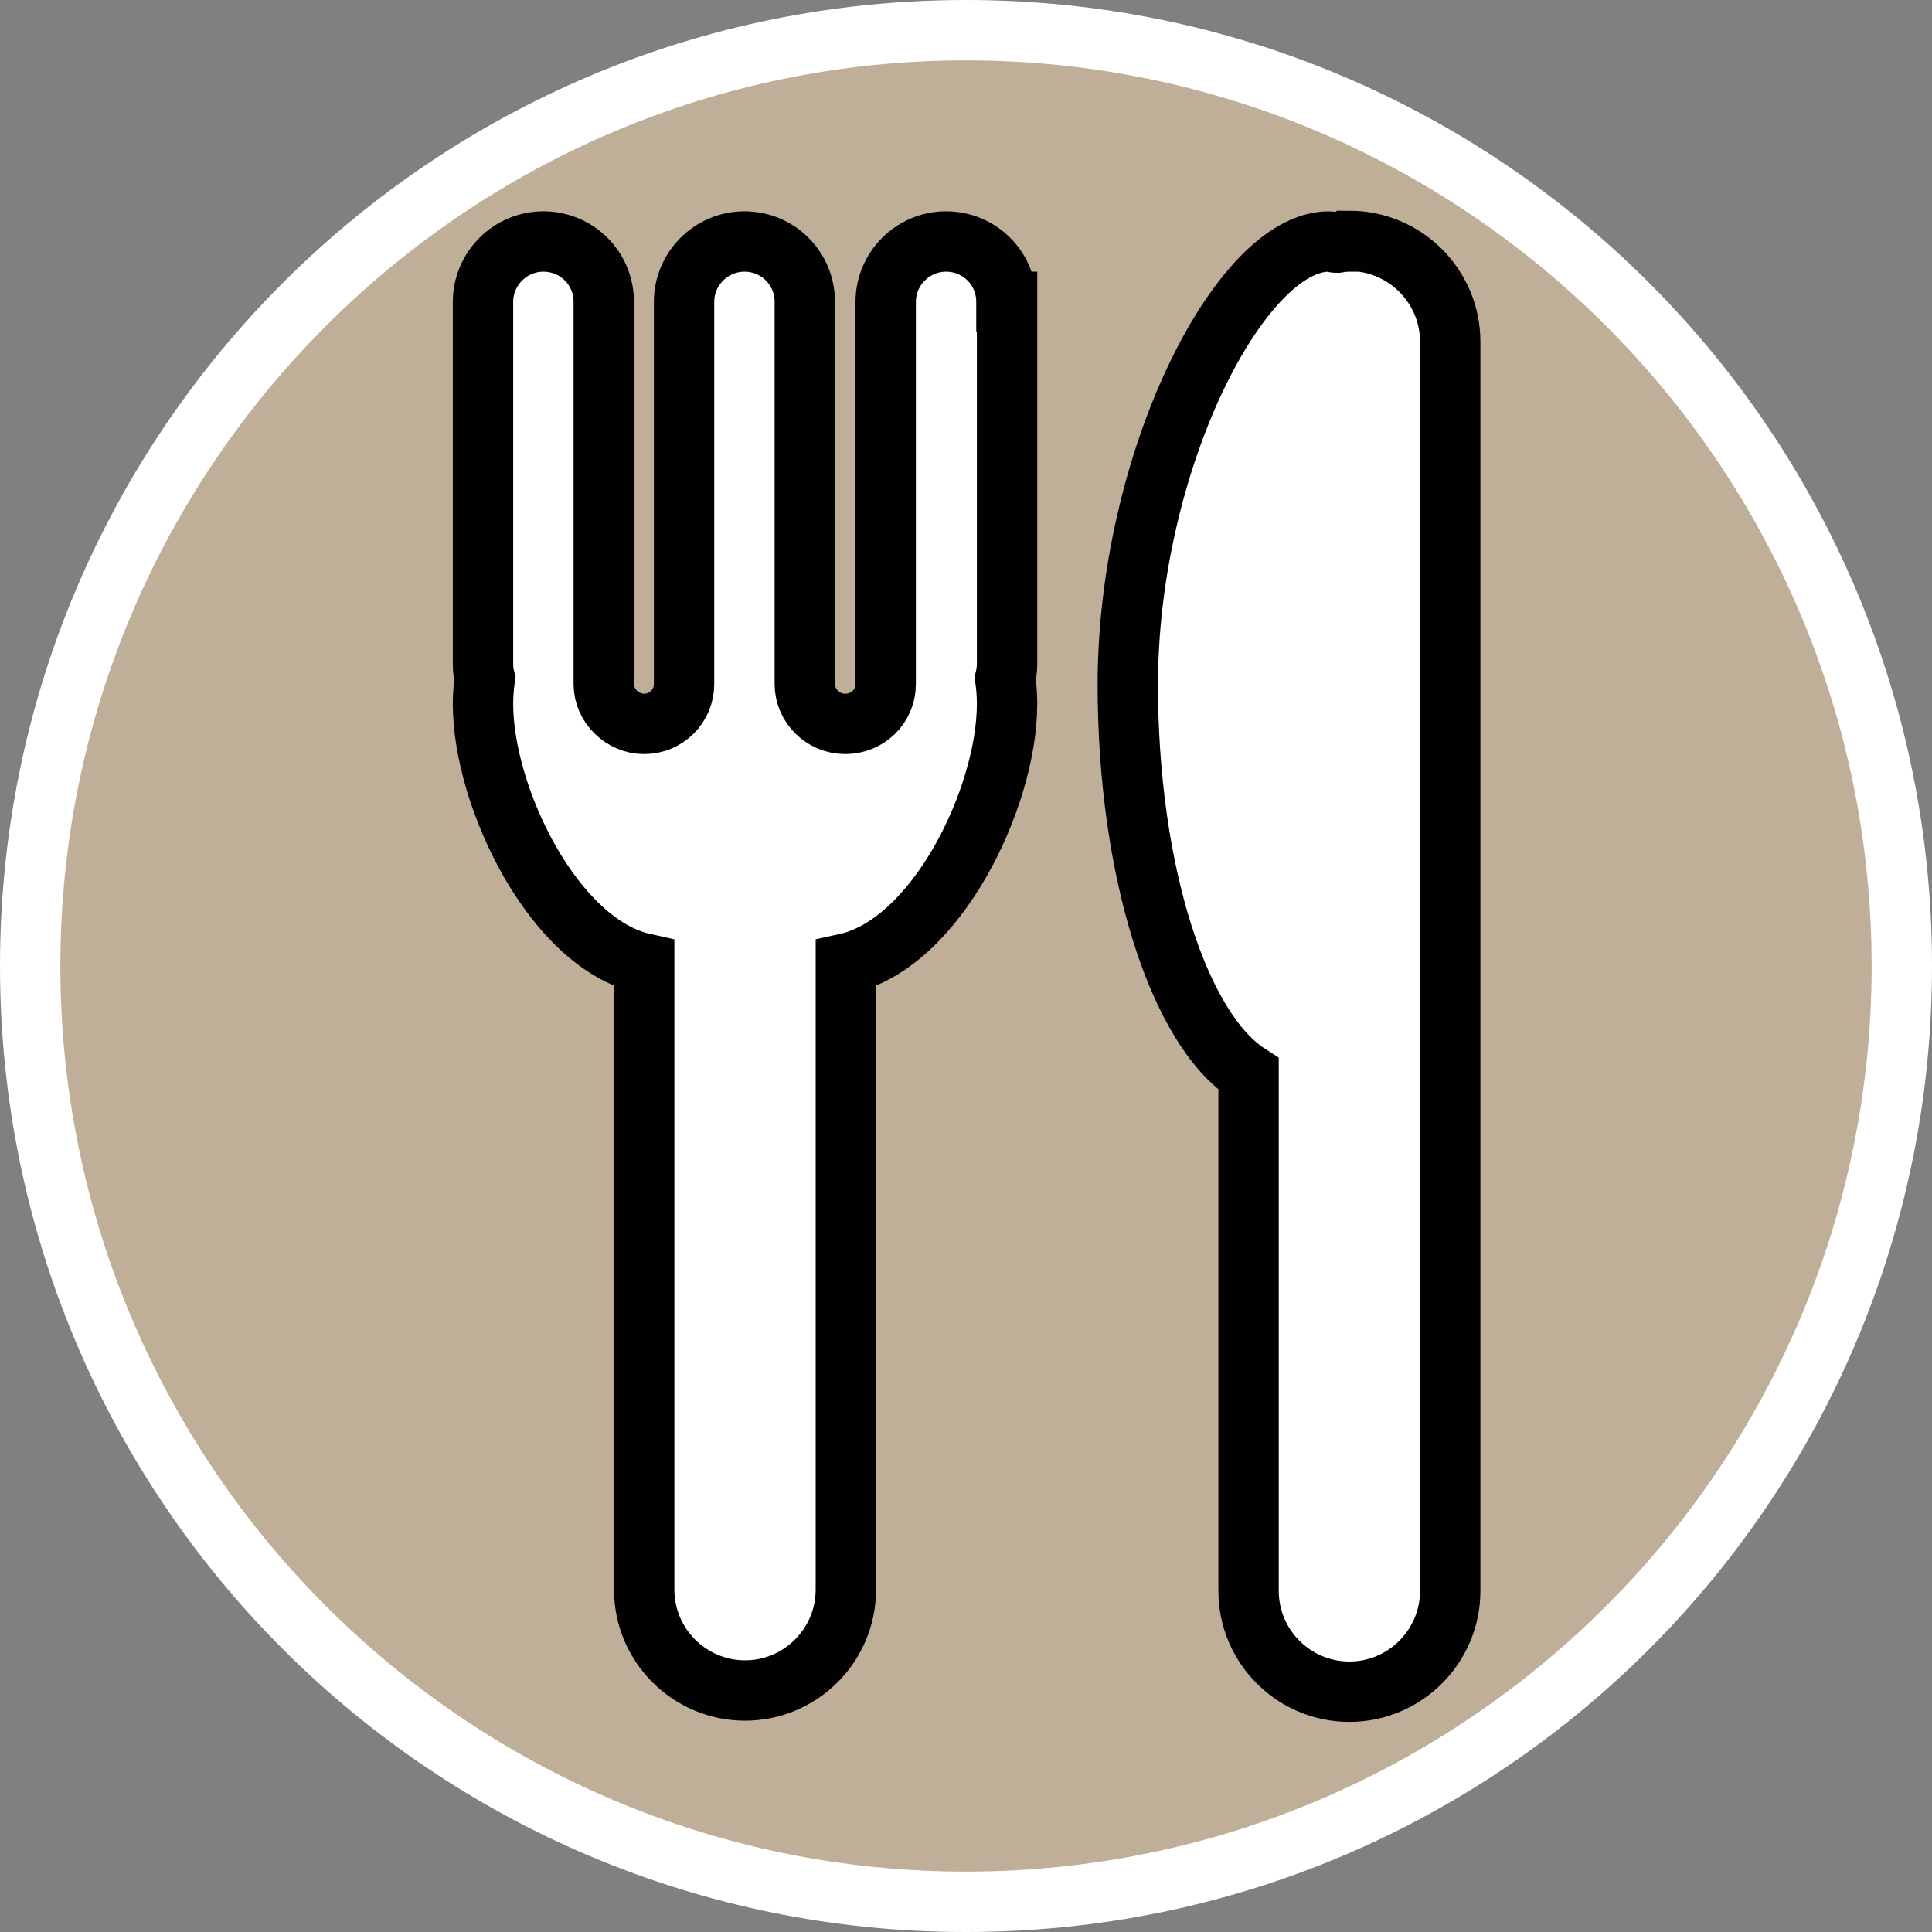
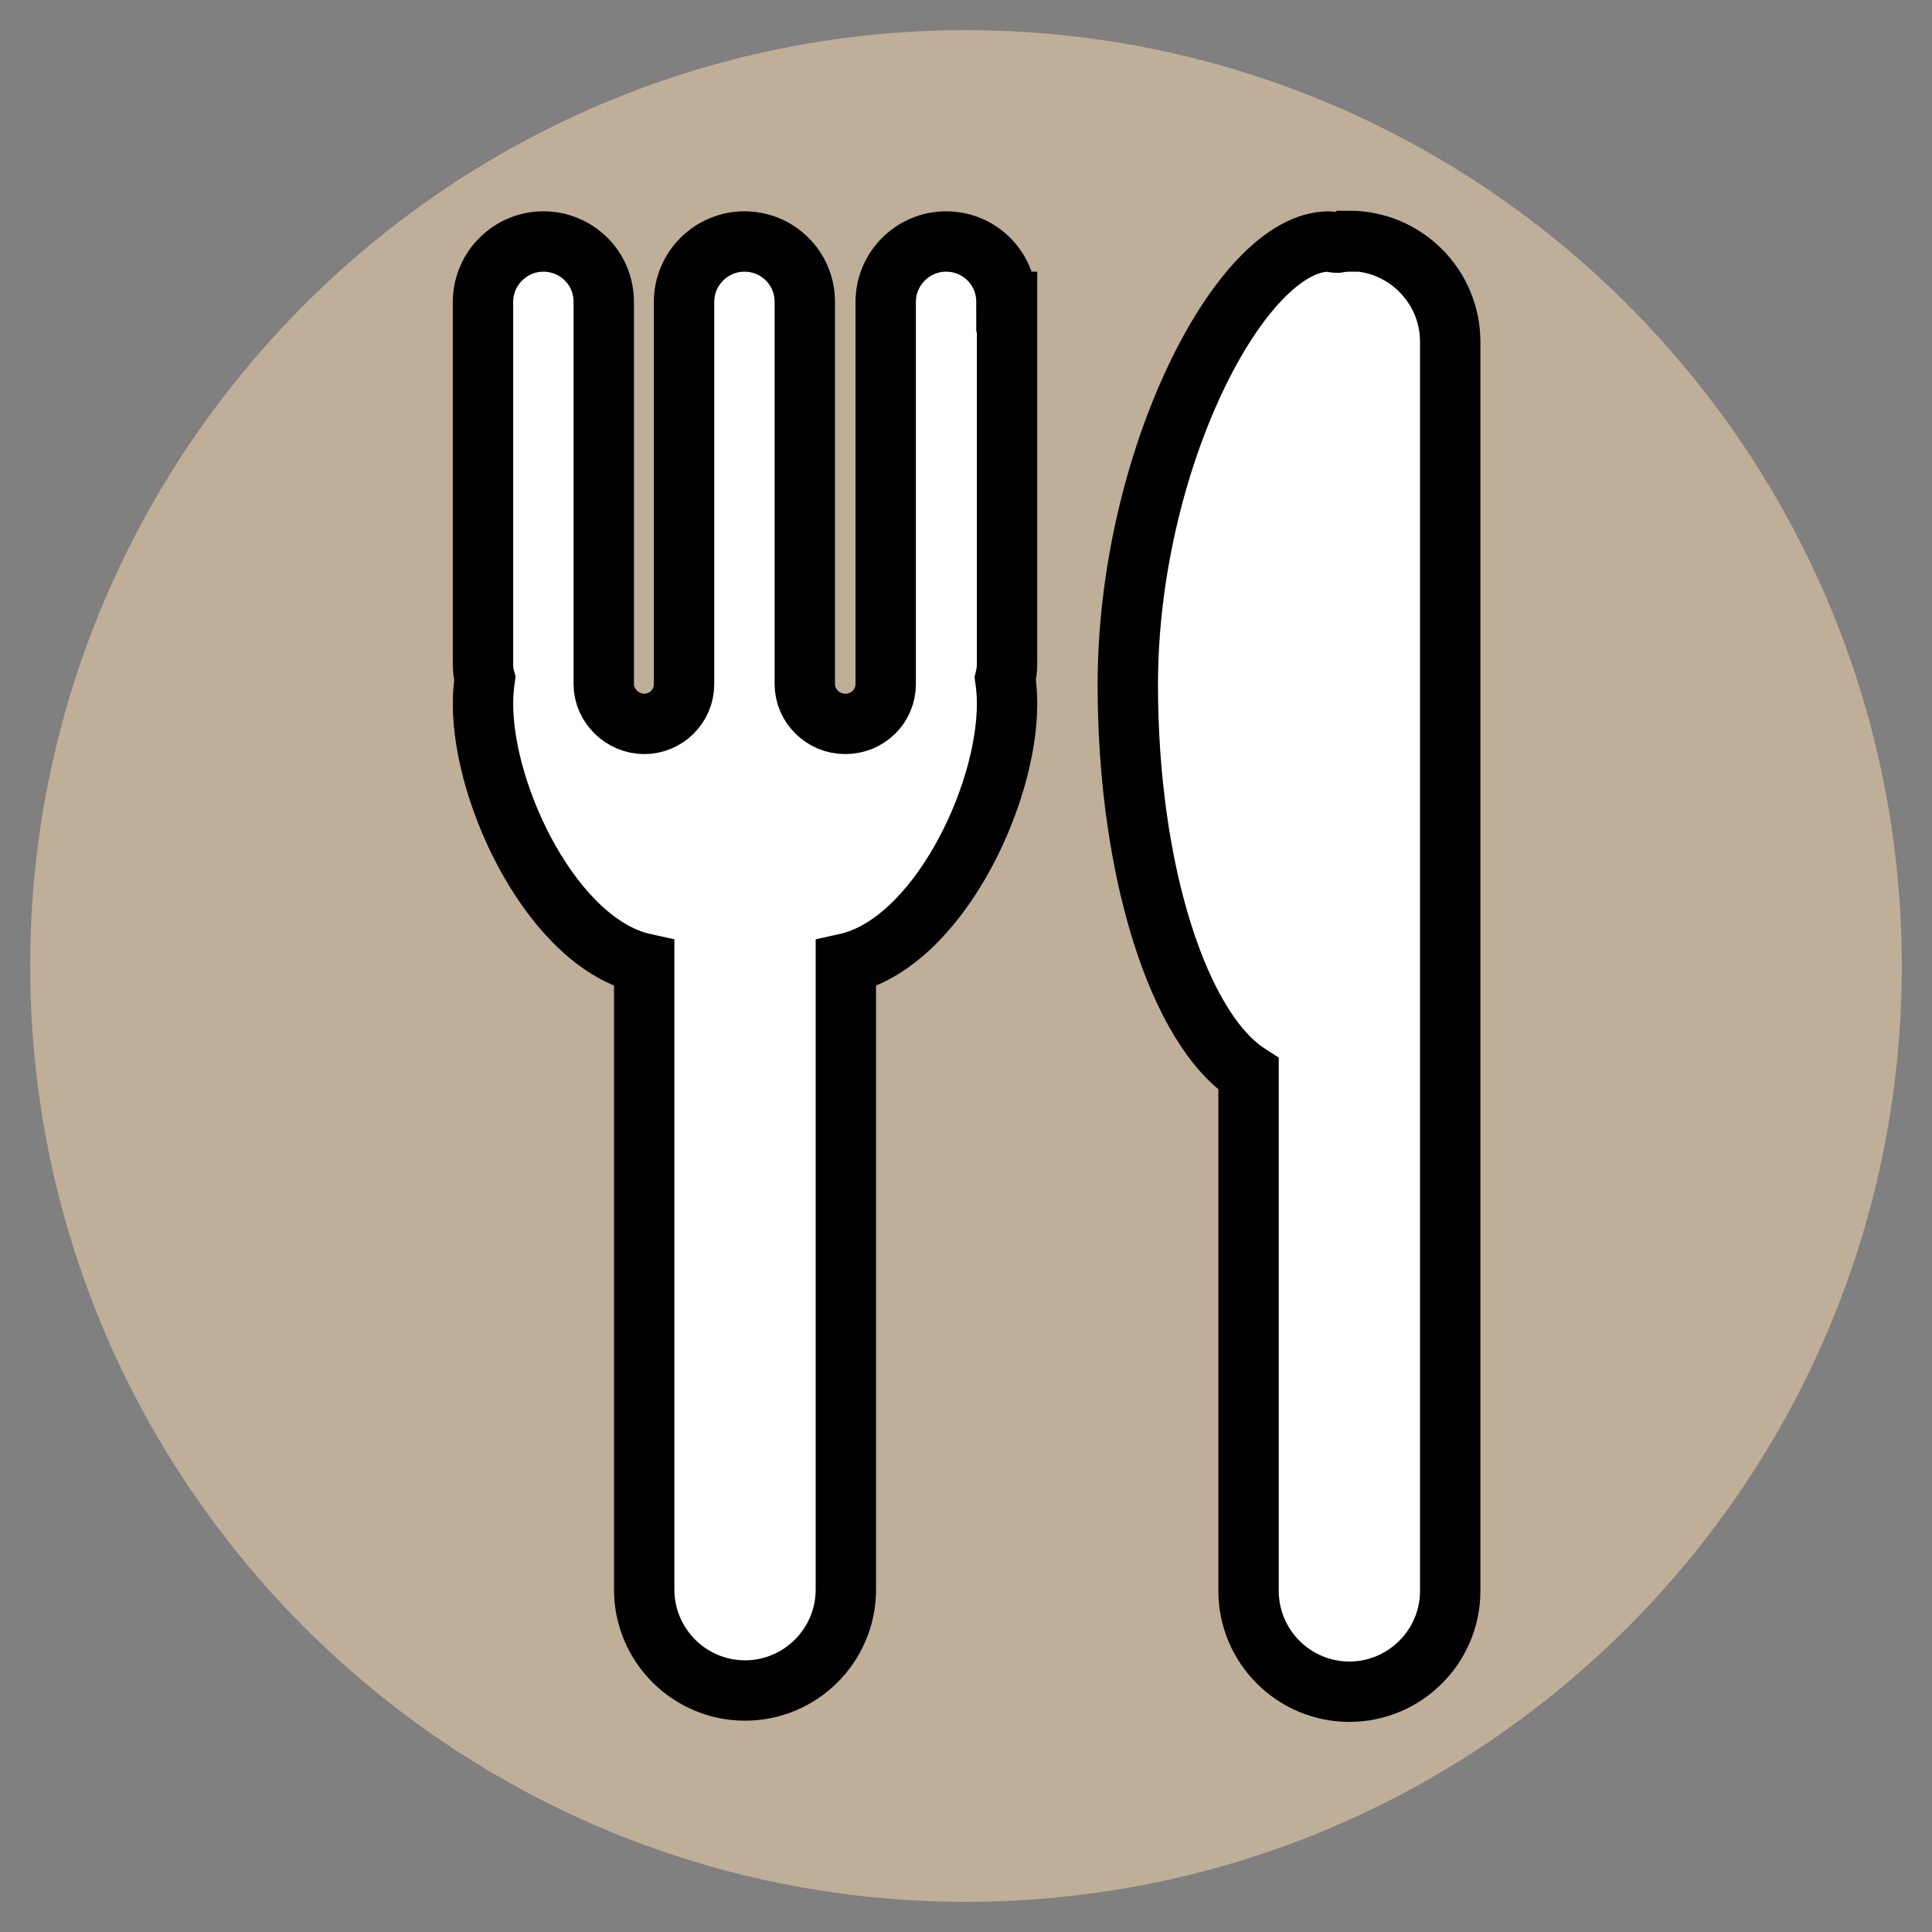
<svg xmlns="http://www.w3.org/2000/svg" id="uuid-5c349e7c-8a1e-485e-bea7-894ffe081f80" width="32" height="32" viewBox="0 0 32 32">
  <rect x="0" y="0" width="32" height="32" fill="#808080" stroke="none" />
  <defs>
    <style>.uuid-bb5967af-690a-43a1-8d42-1aa65415fc24{fill:#bfae98;}.uuid-094f1639-b30e-4911-8864-83ebd2d3f629,.uuid-992cf673-0937-442a-9cc9-02c1659e2e1f{fill:#fff;}.uuid-992cf673-0937-442a-9cc9-02c1659e2e1f{stroke:#010101;stroke-miterlimit:10;}</style>
  </defs>
  <path class="uuid-bb5967af-690a-43a1-8d42-1aa65415fc24" d="M16,31.5C7.45,31.5.5,24.55.5,16S7.45.5,16,.5s15.5,6.95,15.5,15.5-6.95,15.5-15.5,15.5Z" />
-   <path class="uuid-094f1639-b30e-4911-8864-83ebd2d3f629" d="M16,1c8.27,0,15,6.73,15,15s-6.73,15-15,15S1,24.27,1,16,7.73,1,16,1M16,0C7.16,0,0,7.16,0,16s7.16,16,16,16,16-7.16,16-16S24.84,0,16,0h0Z" />
  <path class="uuid-992cf673-0937-442a-9cc9-02c1659e2e1f" d="M16.67,5c0-.56-.45-1-1-1s-1,.45-1,1v6.33c0,.37-.3.66-.67.66s-.67-.3-.67-.66v-6.33c0-.56-.45-1-1-1s-1,.45-1,1v6.33c0,.37-.3.66-.66.66s-.67-.3-.67-.66v-6.33c0-.56-.45-1-1-1s-1,.45-1,1v6c0,.09.01.17.03.24-.02.14-.03.28-.03.42,0,1.54,1.17,3.97,2.67,4.3v10.37c0,.92.75,1.67,1.67,1.67s1.67-.75,1.67-1.67v-10.37c1.5-.33,2.67-2.75,2.67-4.3,0-.15-.01-.28-.03-.42.02-.08.03-.16.03-.24v-6ZM22.34,4c-.07,0-.14.01-.2.02-.04,0-.09-.02-.13-.02-1.47,0-3.33,3.65-3.33,7.34,0,3.1.85,5.71,2,6.45v8.56c0,.92.75,1.67,1.67,1.67s1.67-.75,1.67-1.67V5.66c0-.92-.75-1.67-1.67-1.67Z" />
</svg>